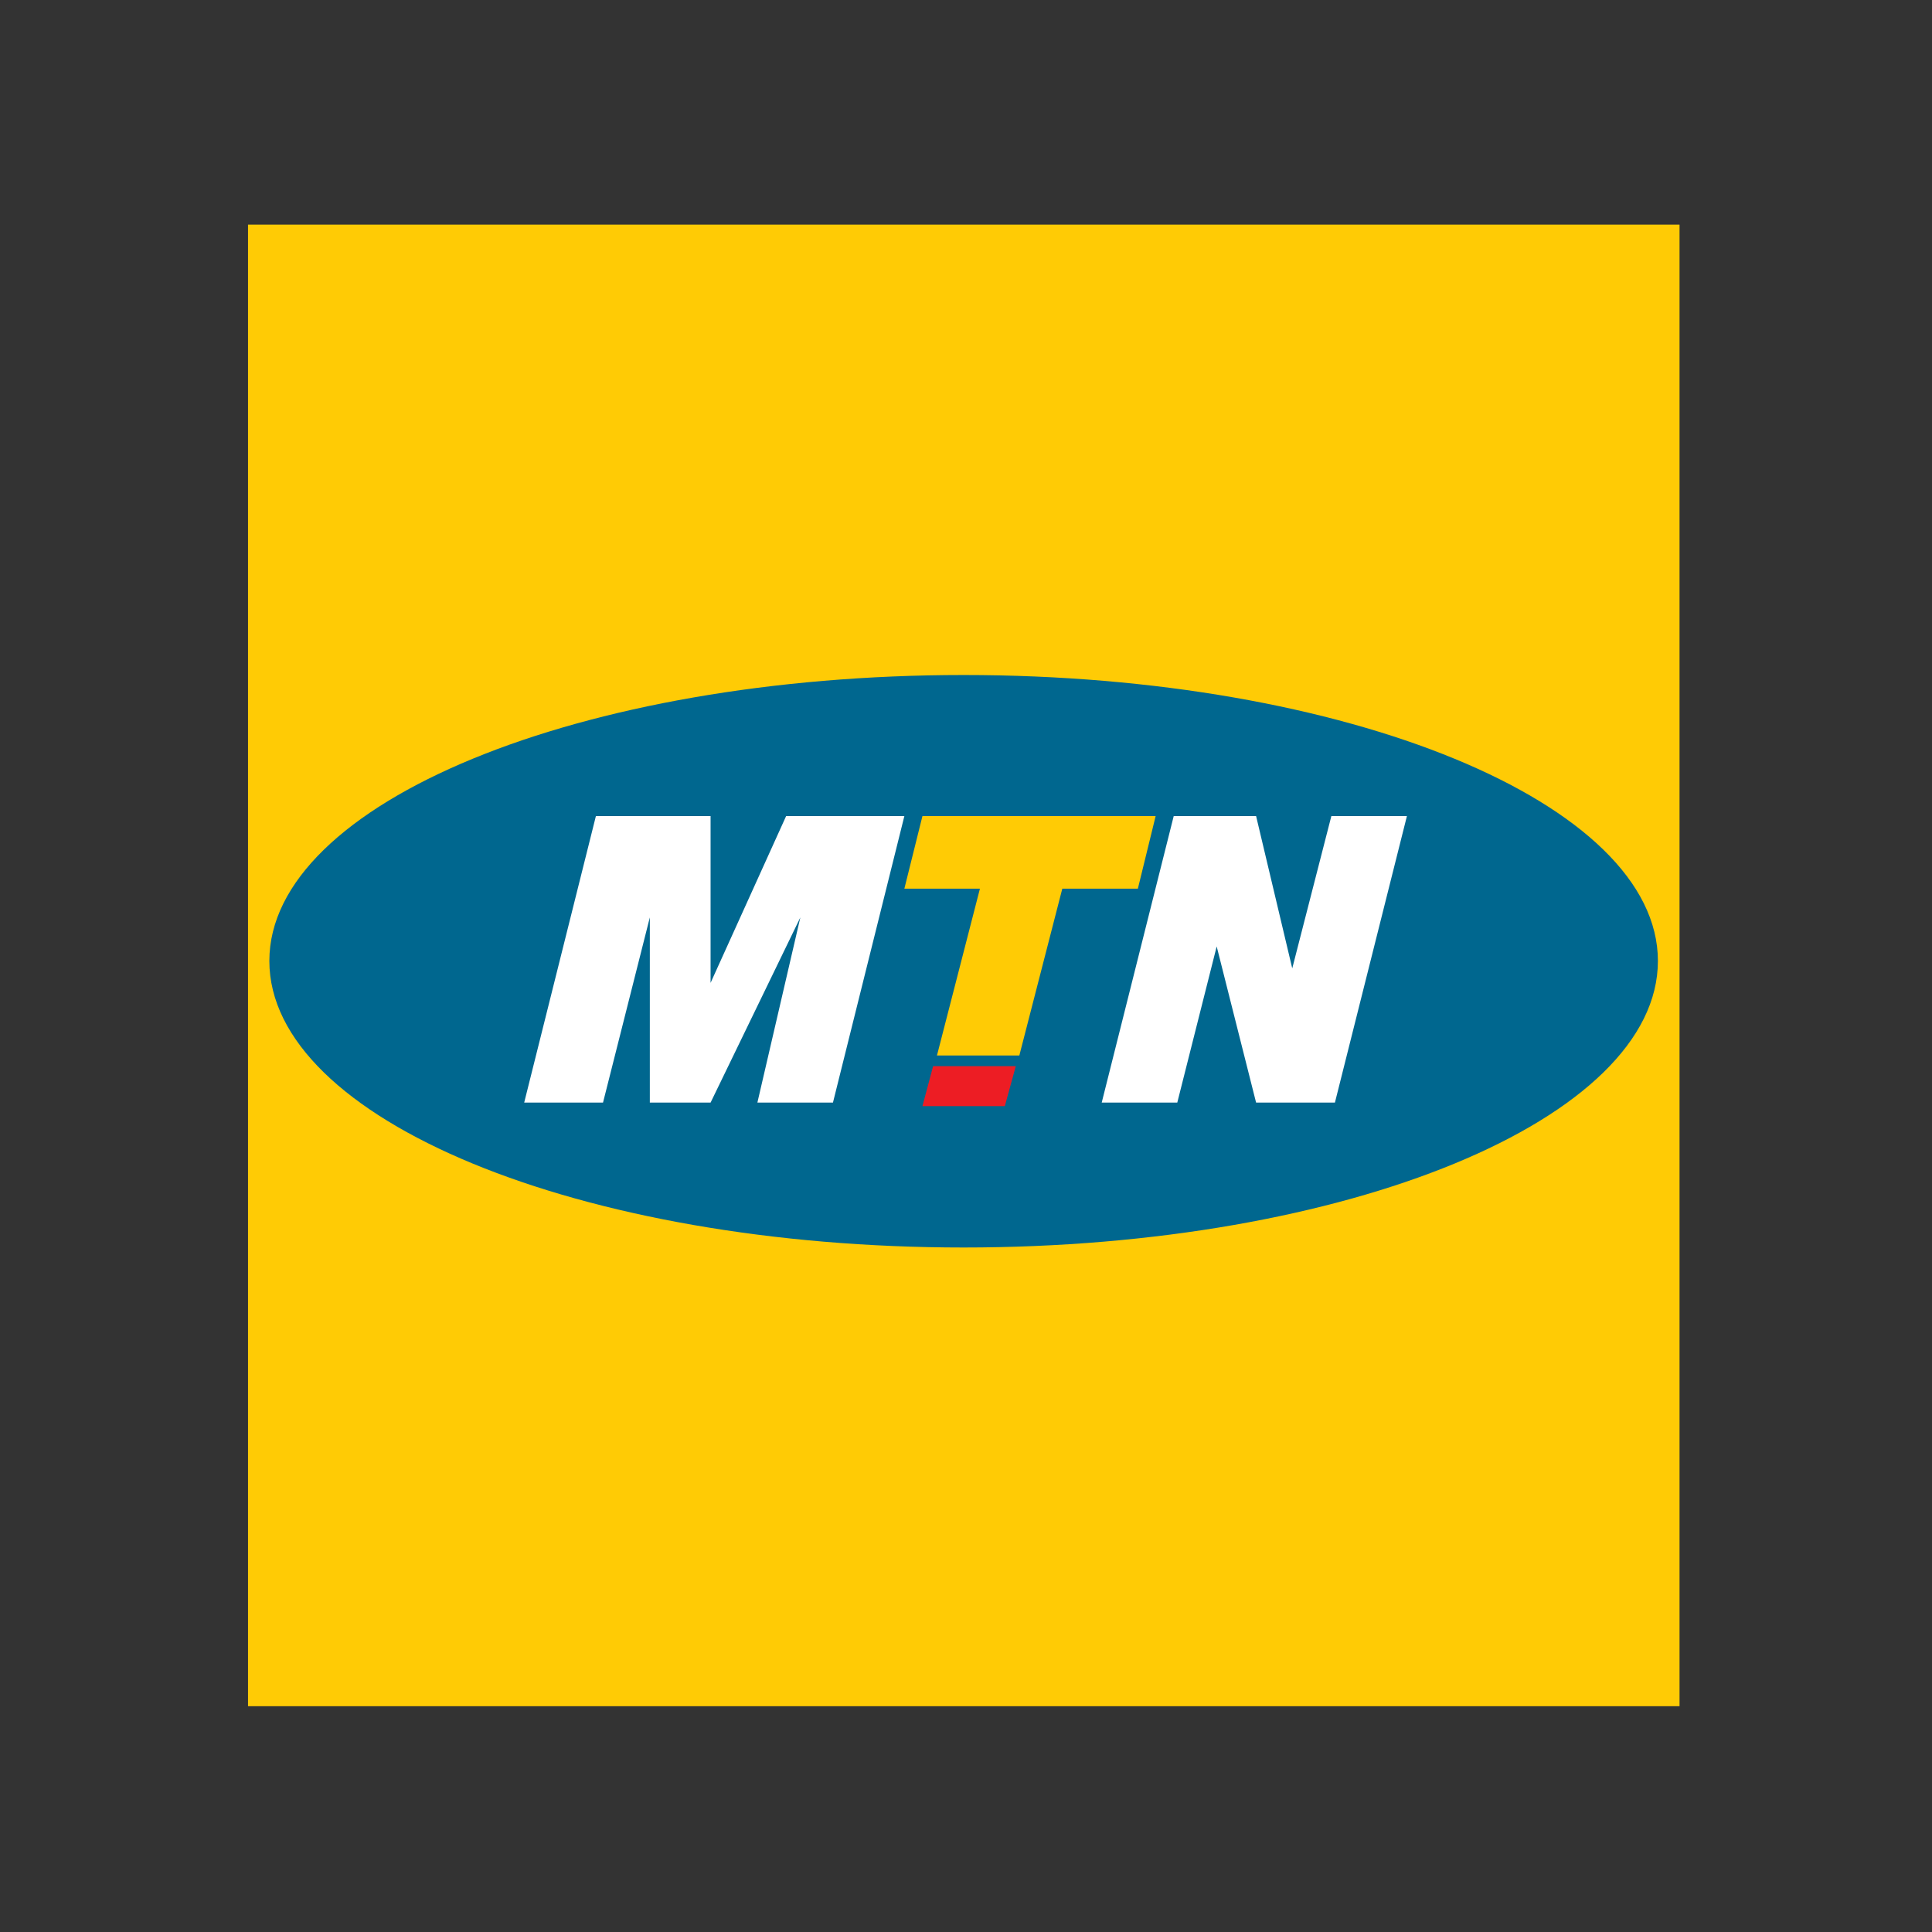
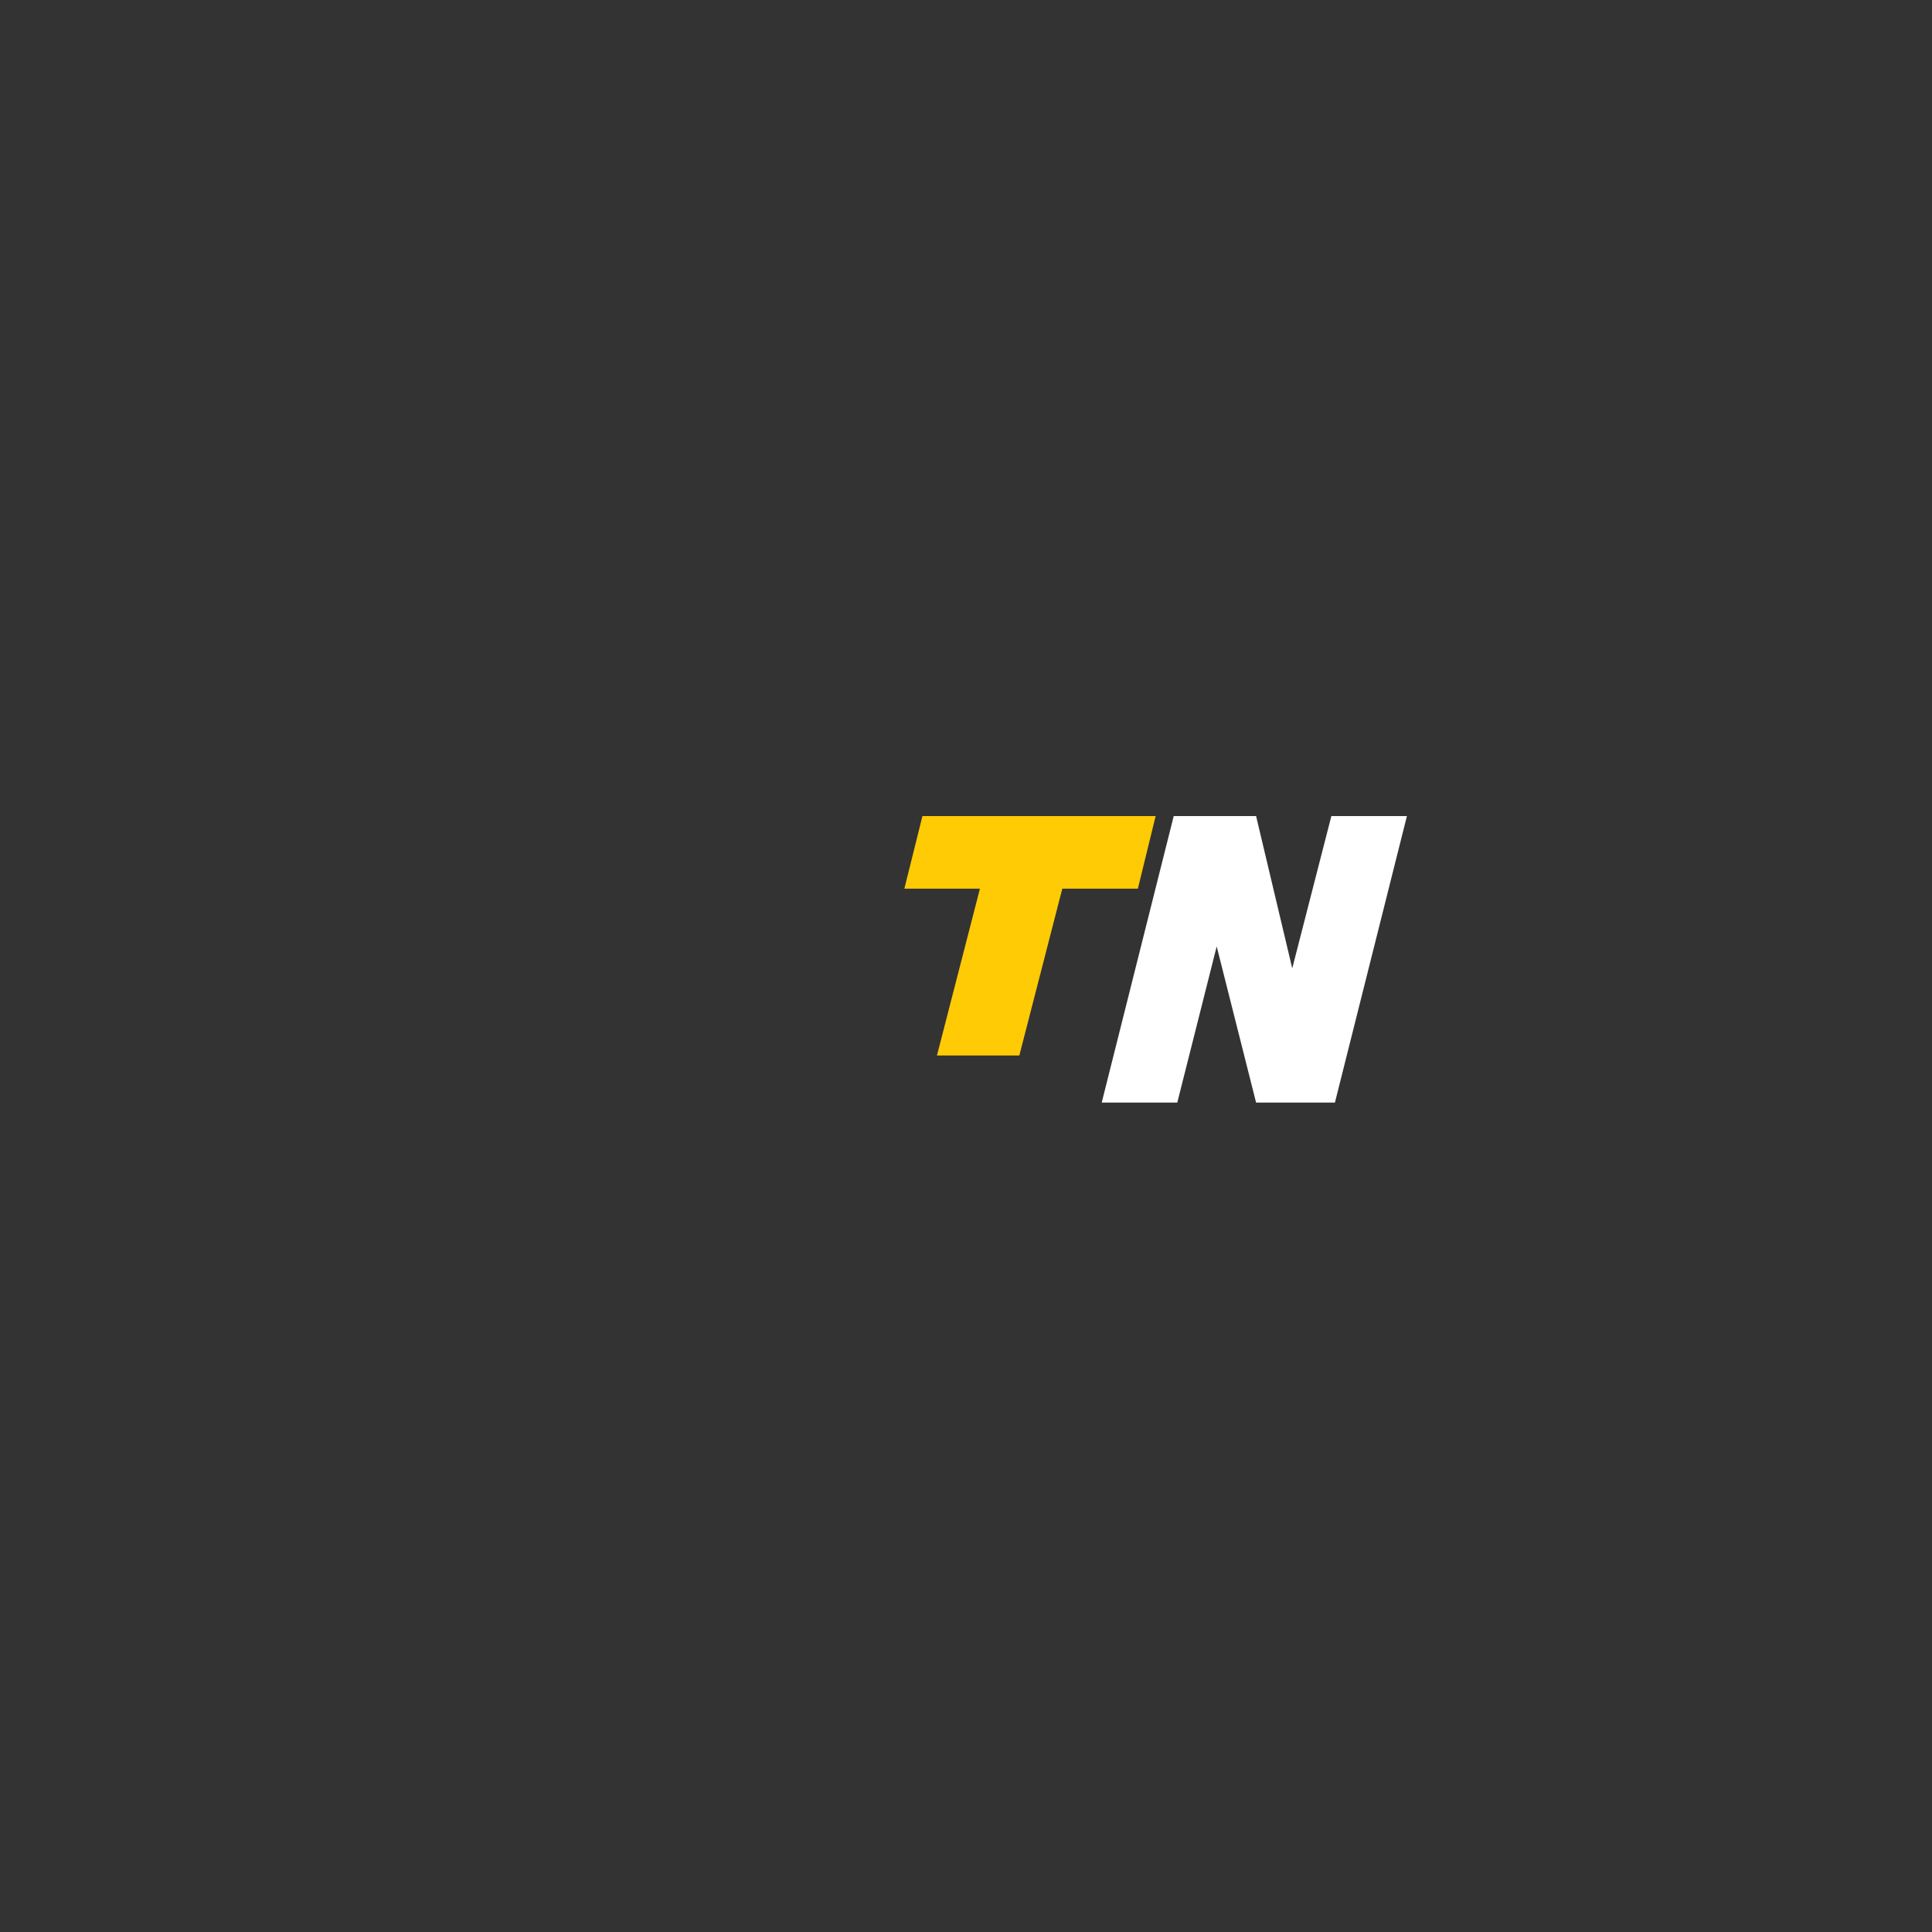
<svg xmlns="http://www.w3.org/2000/svg" version="1.1" id="layer" x="0px" y="0px" viewBox="0 0 652 652" style="enable-background:new 0 0 652 652;" xml:space="preserve">
  <rect x="0" y="0" width="652" height="652" fill="#333333" stroke="none" />
  <style type="text/css">
	.st0{fill:#FFCB05;}
	.st1{fill:#00678F;}
	.st2{fill:#FFFFFF;}
	.st3{fill:#ED1D24;}
</style>
-   <polygon class="st0" points="83.7,575.8 566.8,575.8 566.8,75.8 83.7,75.8 " />
-   <path class="st1" d="M559.5,324.3c0,53.4-104.9,96.7-234.3,96.7c-129.4,0-234.3-43.3-234.3-96.7c0-53.3,104.9-96.5,234.3-96.5  C454.6,227.8,559.5,271,559.5,324.3" />
-   <polygon class="st2" points="176.9,372.1 201.1,275.4 239.8,275.4 239.8,331.7 265.3,275.4 305.2,275.4 281.1,372.1 255.6,372.1   270.1,309.6 239.8,372.1 219.3,372.1 219.3,309.6 203.5,372.1 " />
-   <polygon class="st3" points="314.9,359.8 311.3,373.3 339.1,373.3 342.8,359.8 " />
  <polygon class="st0" points="316.2,356.2 330.7,299.9 305.2,299.9 311.3,275.4 390,275.4 384,299.9 358.5,299.9 344,356.2 " />
  <polygon class="st2" points="371.8,372.1 396.1,275.4 423.9,275.4 436.1,326.8 449.3,275.4 474.8,275.4 450.5,372.1 423.9,372.1   410.6,319.4 397.3,372.1 " />
</svg>